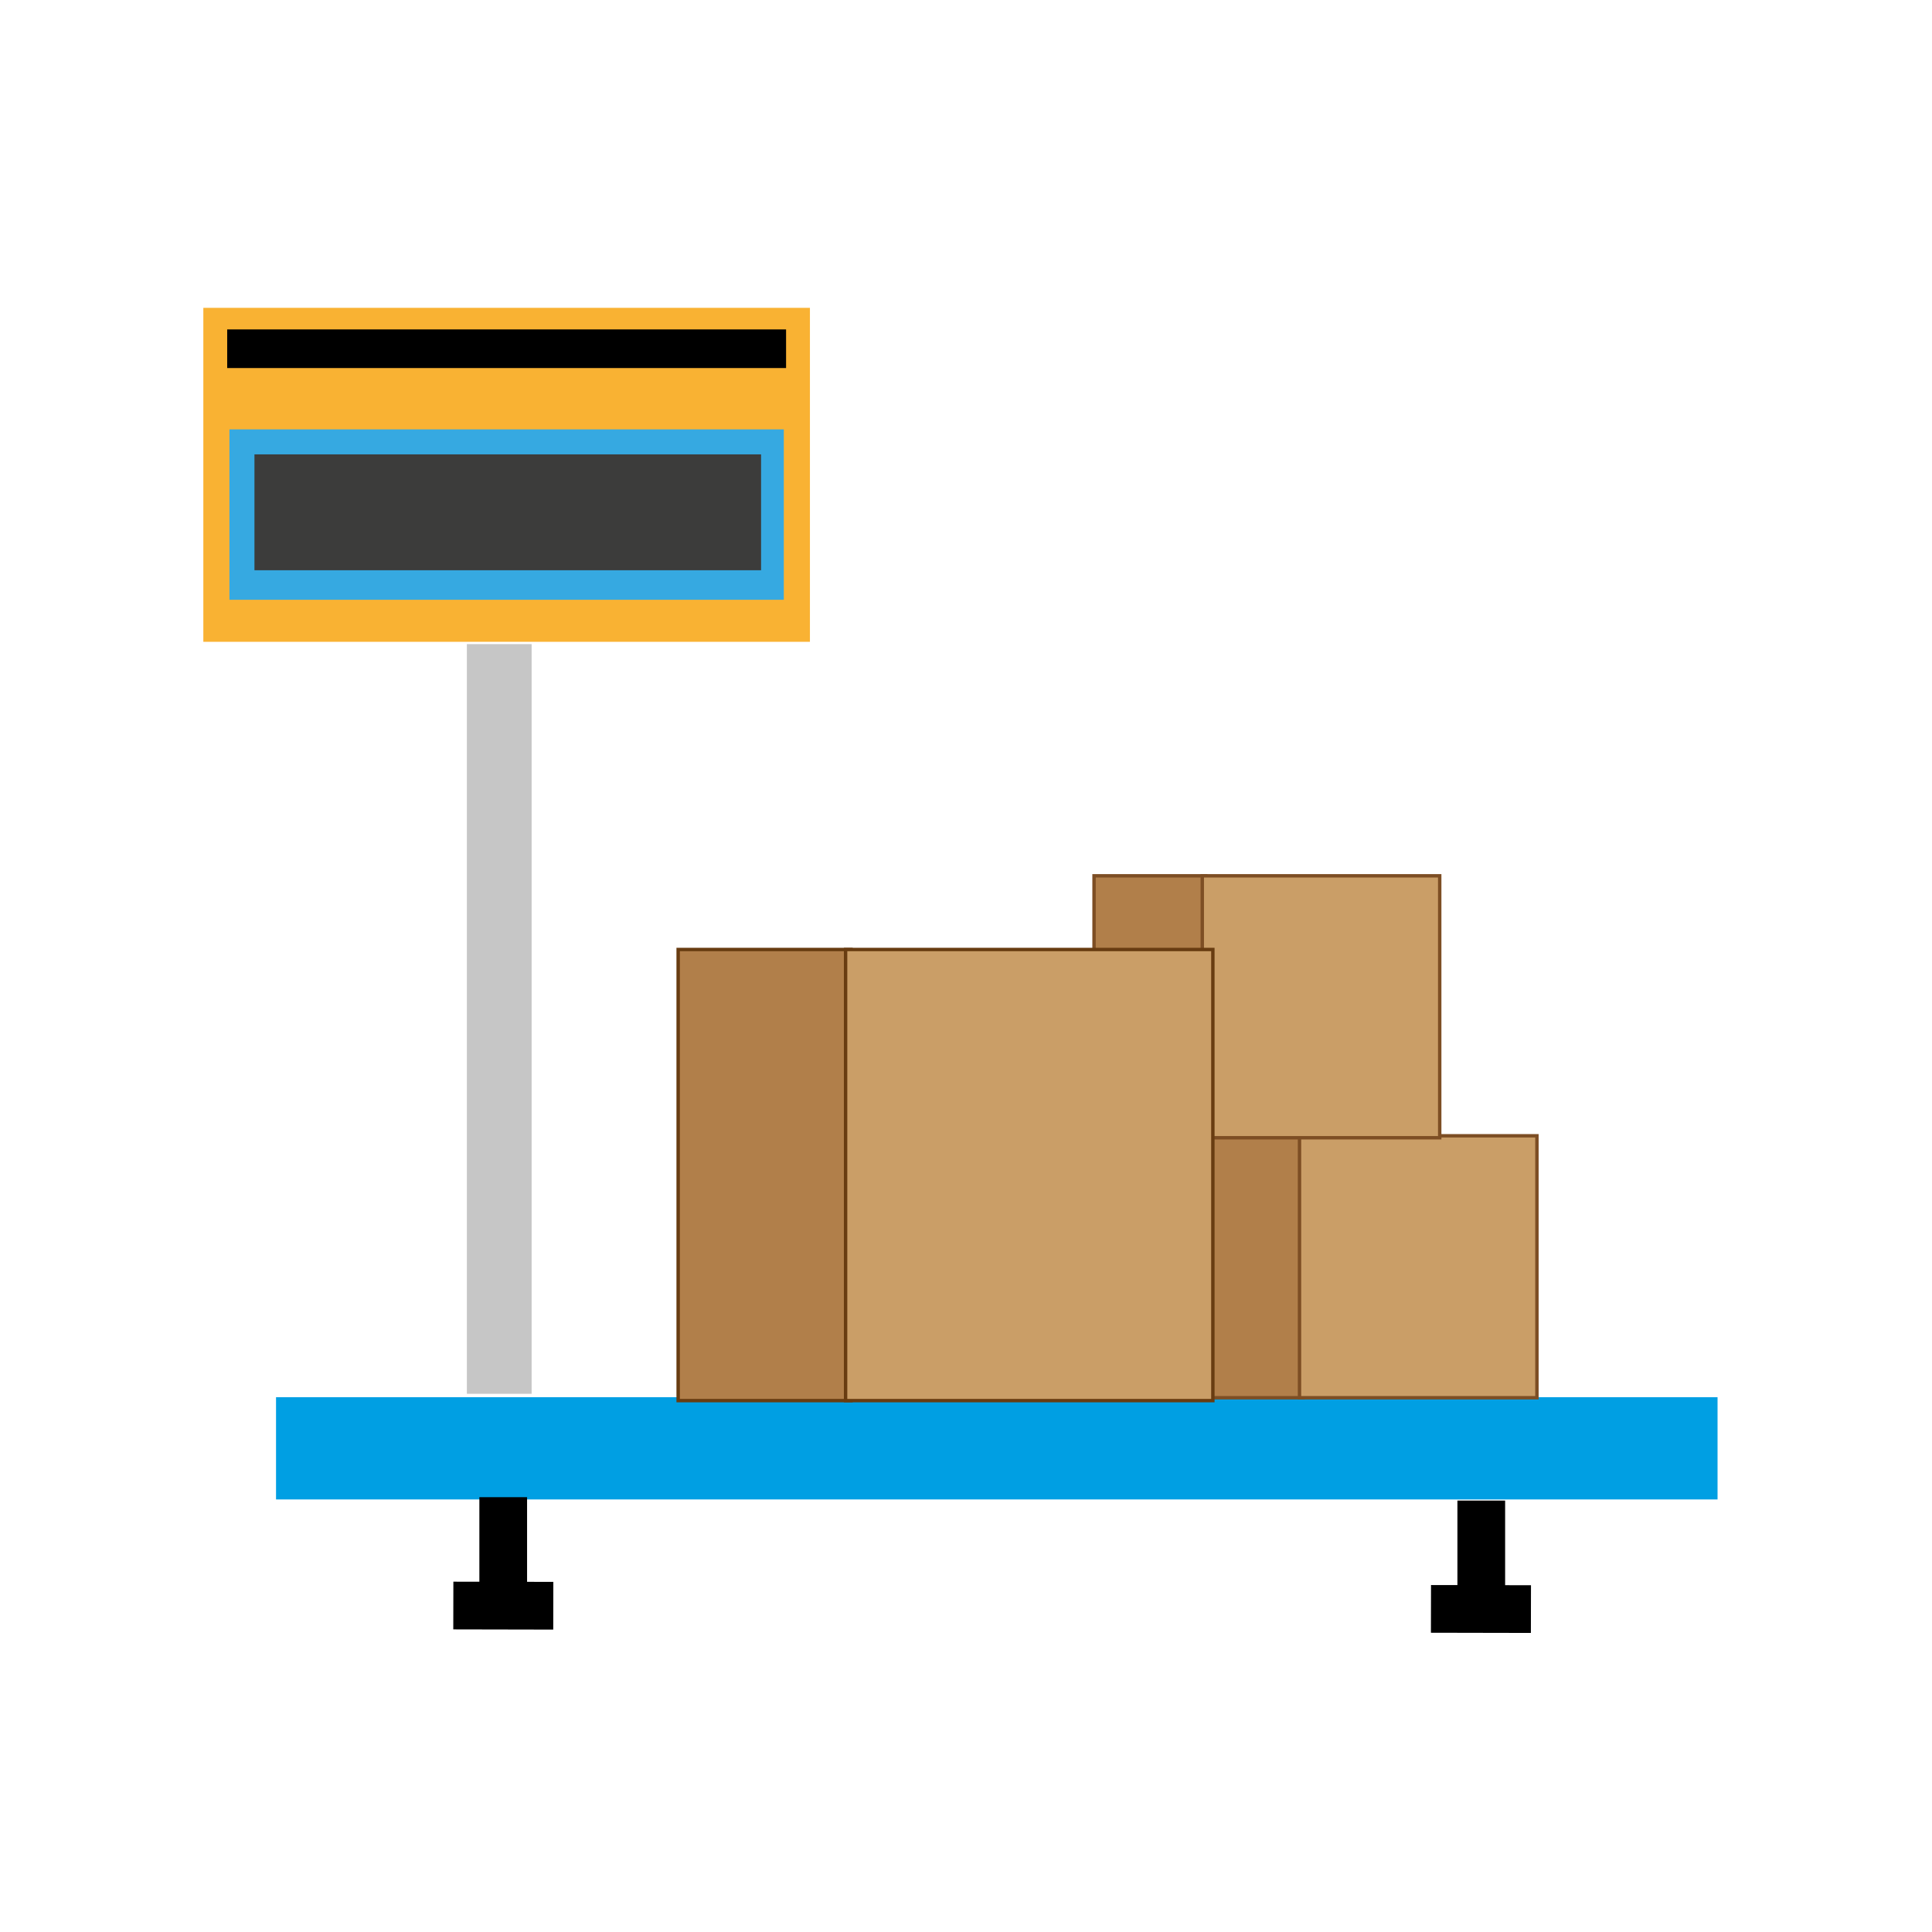
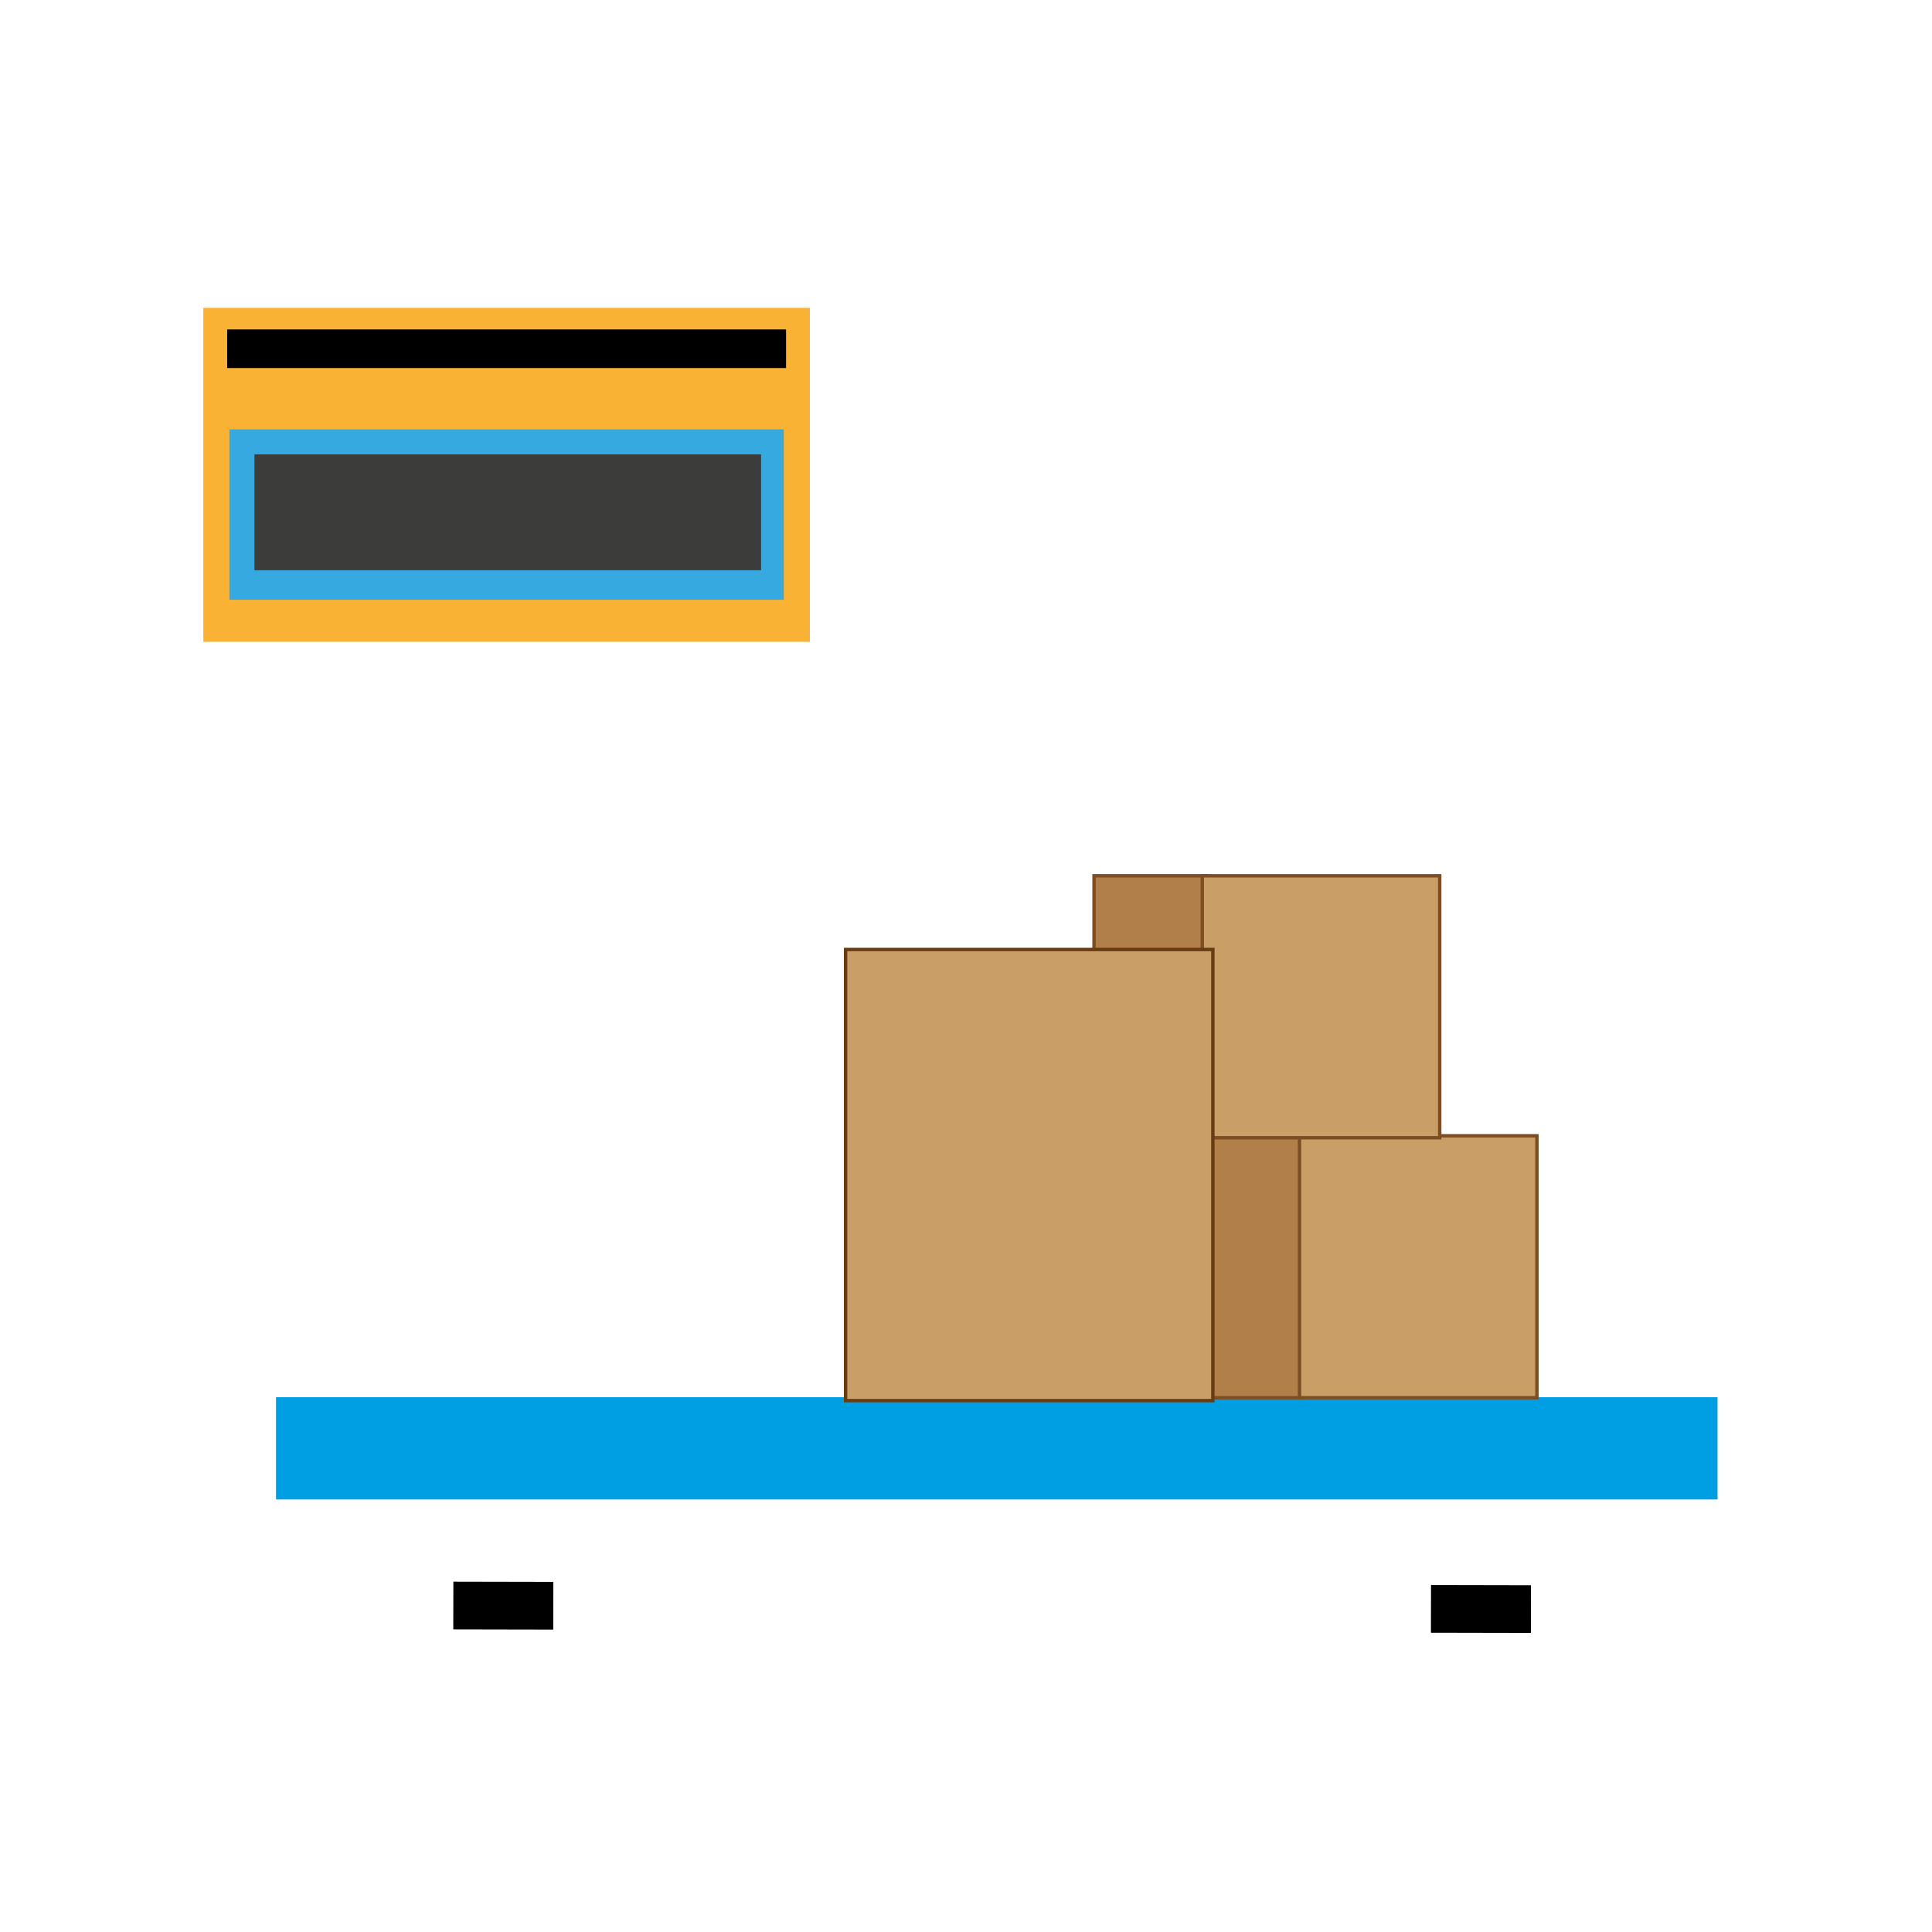
<svg xmlns="http://www.w3.org/2000/svg" version="1.1" id="Capa_1" x="0px" y="0px" width="566.93px" height="566.93px" viewBox="0 0 566.93 566.93" enable-background="new 0 0 566.93 566.93" xml:space="preserve">
  <rect x="81" y="410" fill="#009FE3" width="423" height="30" />
-   <rect x="137" y="189" fill="#C6C6C6" width="19" height="220" />
  <rect x="59.667" y="90.333" fill="#F9B233" width="178" height="98" />
  <rect x="66.667" y="96.667" width="164" height="11.333" />
  <rect x="67.333" y="126" fill="#36A9E1" width="162.666" height="50" />
  <rect x="74.667" y="133.333" fill="#3C3C3B" width="148.667" height="34" />
-   <rect x="140.667" y="439.334" width="14" height="29.333" />
  <rect x="140.746" y="456.665" transform="matrix(-0.002 1 -1 -0.002 619.319 324.358)" width="14" height="29.334" />
-   <rect x="427.666" y="440.334" width="14" height="29.333" />
  <rect x="427.746" y="457.665" transform="matrix(-0.002 1 -1 -0.002 907.774 38.344)" width="14" height="29.333" />
  <g>
    <rect x="349.566" y="333.288" fill="#B17F4A" stroke="#7D4E24" stroke-miterlimit="10" width="32.786" height="76.865" />
    <rect x="381.327" y="333.288" fill="#CA9E67" stroke="#7D4E24" stroke-miterlimit="10" width="69.673" height="76.865" />
  </g>
  <g>
    <rect x="321.038" y="257" fill="#B17F4A" stroke="#7D4E24" stroke-miterlimit="10" width="32.786" height="76.865" />
    <rect x="352.799" y="257" fill="#CA9E67" stroke="#7D4E24" stroke-miterlimit="10" width="69.673" height="76.865" />
  </g>
  <g>
-     <rect x="199" y="278.622" fill="#B17F4A" stroke="#683C11" stroke-miterlimit="10" width="50.717" height="132.378" />
    <rect x="248.132" y="278.622" fill="#CA9E67" stroke="#683C11" stroke-miterlimit="10" width="107.773" height="132.378" />
  </g>
</svg>